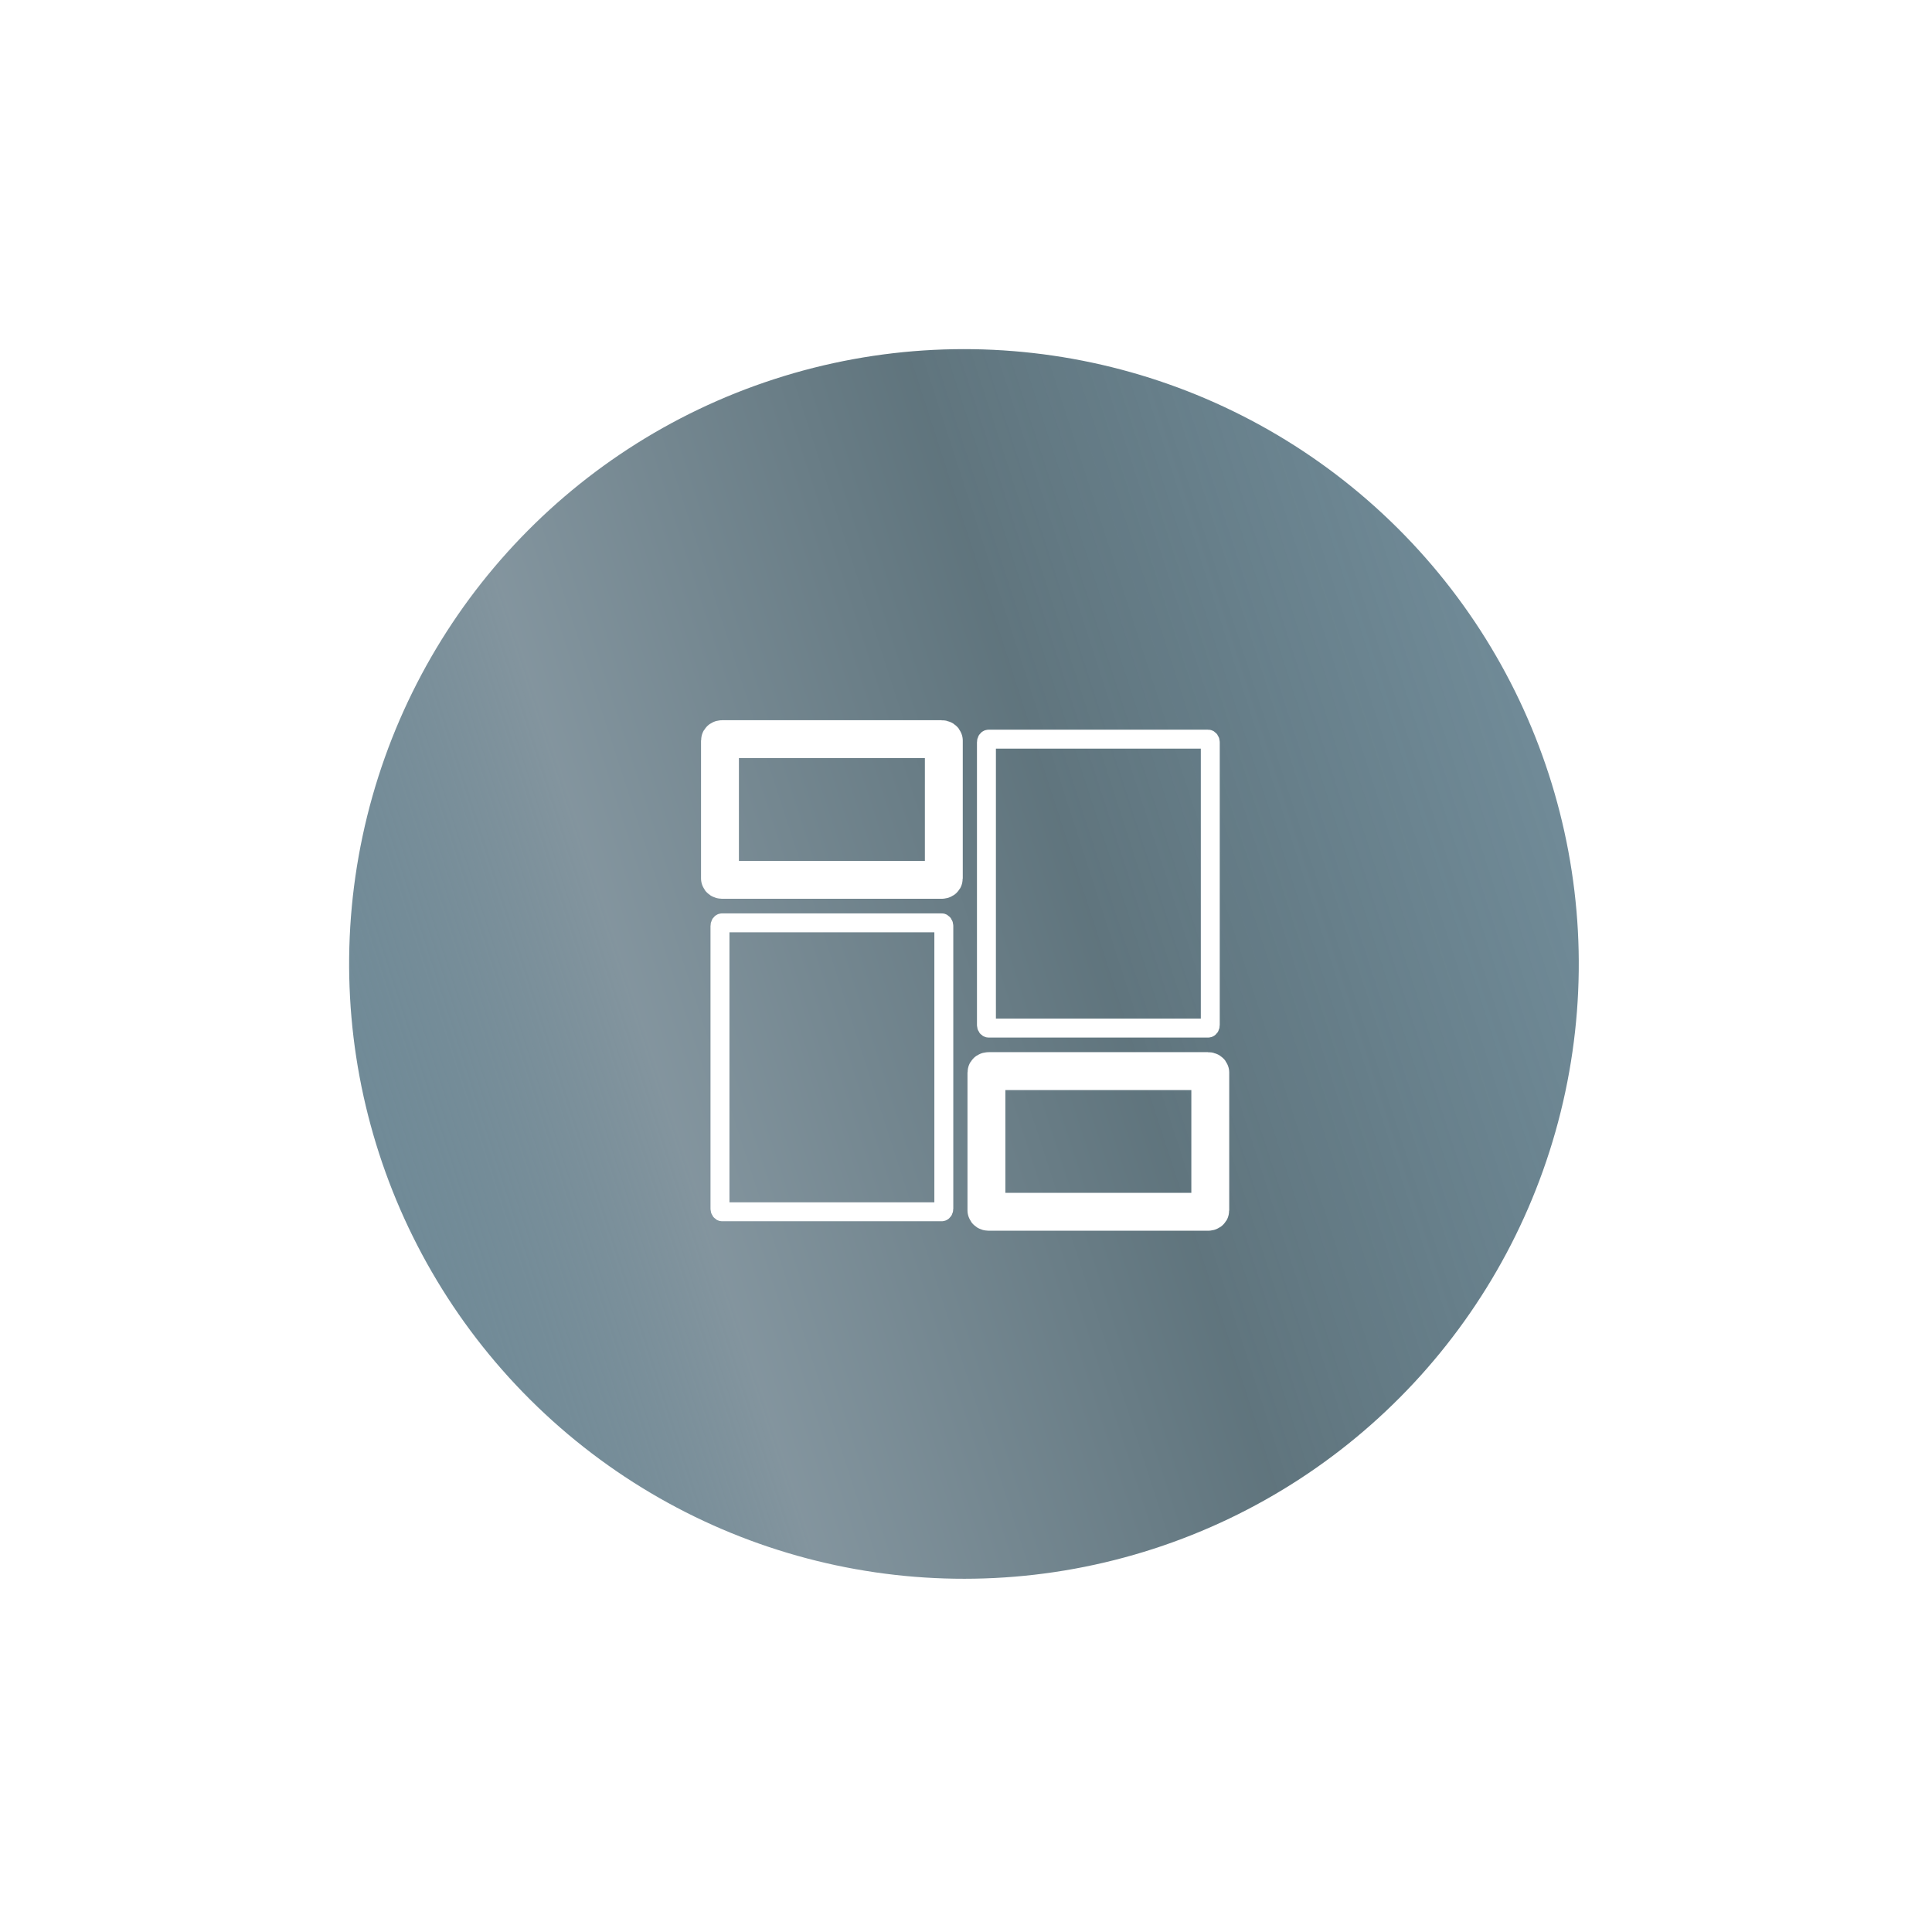
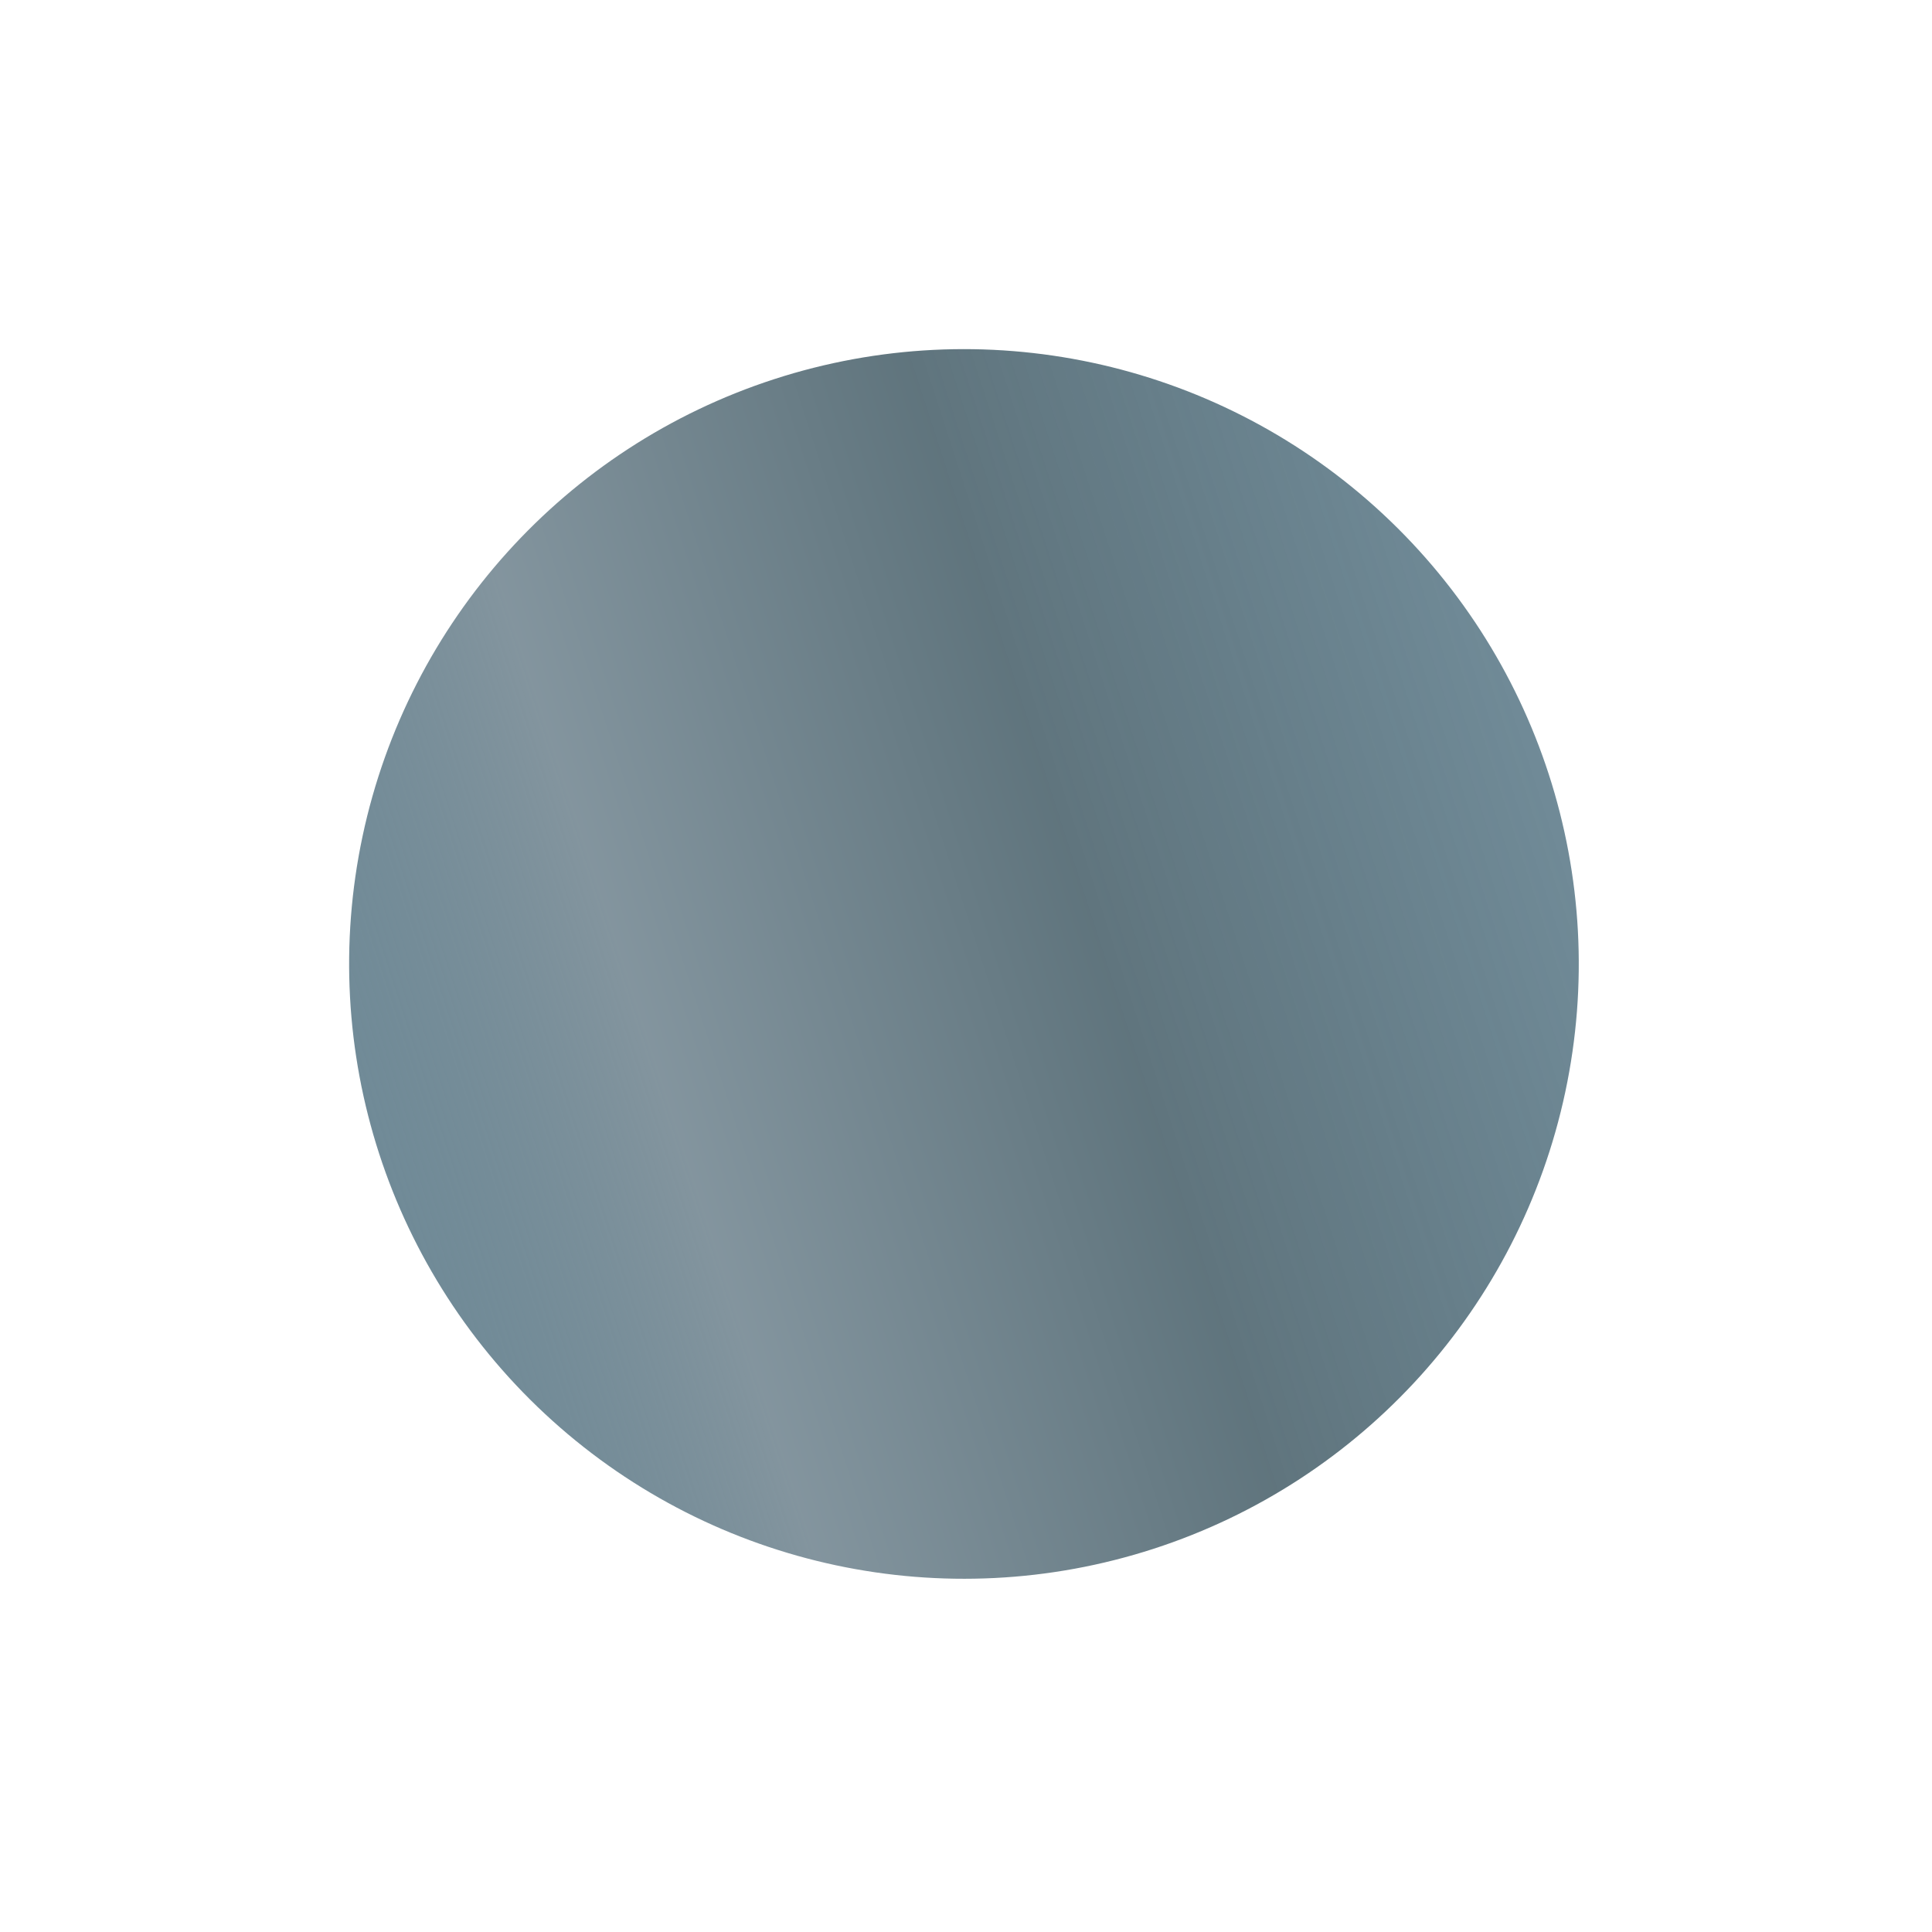
<svg xmlns="http://www.w3.org/2000/svg" width="102" height="102" viewBox="0 0 102 102" fill="none">
  <g filter="url(#filter0_f_23_5)">
    <circle cx="50.892" cy="50.892" r="32.459" transform="rotate(72.023 50.892 50.892)" fill="url(#paint0_linear_23_5)" fill-opacity="0.8" />
  </g>
  <g clip-path="url(#clip0_23_5)">
    <path d="M38.125 46.451H49.715C49.782 46.451 49.829 46.417 49.829 46.377V39.099C49.829 39.058 49.775 39.024 49.715 39.024H38.125C38.058 39.024 38.011 39.058 38.011 39.099V46.377C38.011 46.417 38.065 46.451 38.125 46.451Z" stroke="white" stroke-width="2" stroke-miterlimit="10" />
-     <path d="M38.125 63.976H49.715C49.782 63.976 49.829 63.902 49.829 63.807V48.891C49.829 48.796 49.775 48.722 49.715 48.722H38.125C38.058 48.722 38.011 48.796 38.011 48.891V63.807C38.011 63.902 38.065 63.976 38.125 63.976Z" stroke="white" />
-     <path d="M63.783 56.549H52.194C52.126 56.549 52.079 56.583 52.079 56.623V63.902C52.079 63.942 52.133 63.976 52.194 63.976H63.783C63.85 63.976 63.897 63.942 63.897 63.902V56.623C63.897 56.583 63.843 56.549 63.783 56.549Z" stroke="white" stroke-width="2" stroke-miterlimit="10" />
-     <path d="M63.783 39.024H52.194C52.126 39.024 52.079 39.099 52.079 39.193V54.109C52.079 54.204 52.133 54.278 52.194 54.278H63.783C63.85 54.278 63.897 54.204 63.897 54.109V39.193C63.897 39.099 63.843 39.024 63.783 39.024Z" stroke="white" />
+     <path d="M38.125 63.976H49.715C49.782 63.976 49.829 63.902 49.829 63.807V48.891H38.125C38.058 48.722 38.011 48.796 38.011 48.891V63.807C38.011 63.902 38.065 63.976 38.125 63.976Z" stroke="white" />
  </g>
  <defs>
    <filter id="filter0_f_23_5" x="0.424" y="0.424" width="100.936" height="100.935" filterUnits="userSpaceOnUse" color-interpolation-filters="sRGB">
      <feFlood flood-opacity="0" result="BackgroundImageFix" />
      <feBlend mode="normal" in="SourceGraphic" in2="BackgroundImageFix" result="shape" />
      <feGaussianBlur stdDeviation="9" result="effect1_foregroundBlur_23_5" />
    </filter>
    <linearGradient id="paint0_linear_23_5" x1="50.892" y1="18.433" x2="50.892" y2="83.351" gradientUnits="userSpaceOnUse">
      <stop stop-color="#20495D" stop-opacity="0.8" />
      <stop offset="0.394" stop-color="#38525D" />
      <stop offset="0.764" stop-color="#647A86" />
      <stop offset="1" stop-color="#20495D" stop-opacity="0.8" />
    </linearGradient>
    <clipPath id="clip0_23_5">
-       <rect width="27.915" height="27" fill="white" transform="translate(37 38)" />
-     </clipPath>
+       </clipPath>
  </defs>
</svg>